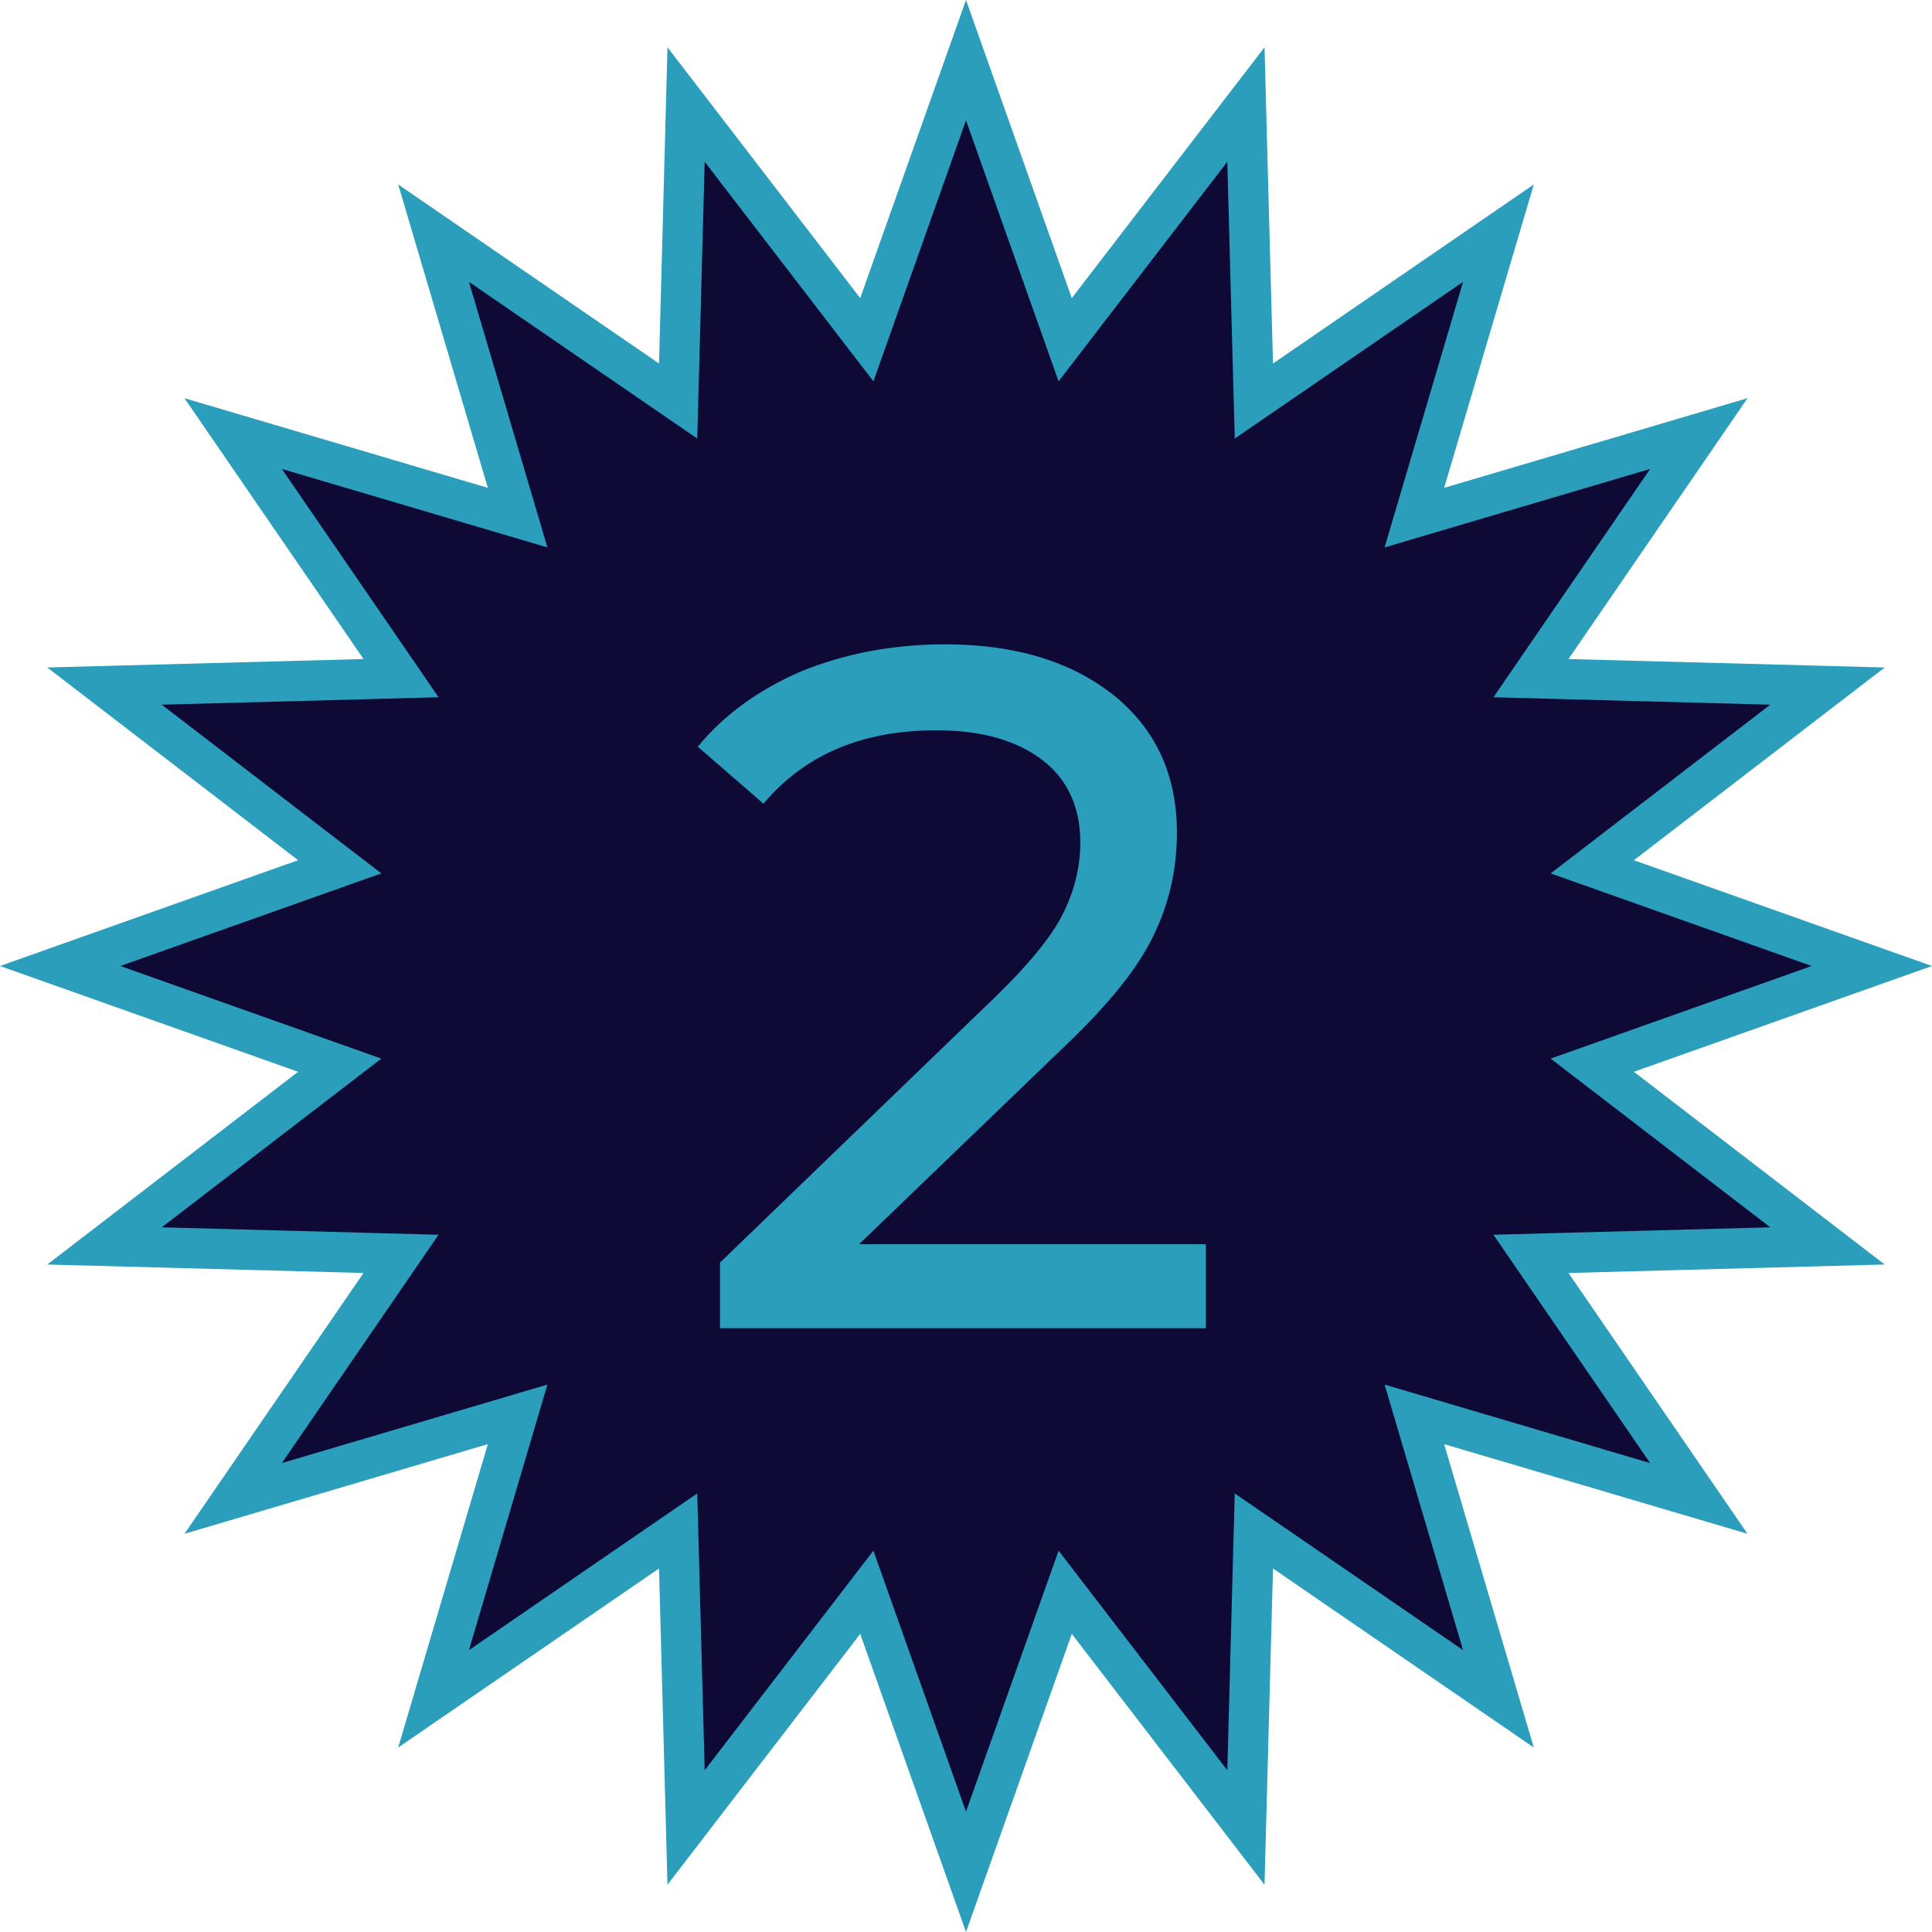
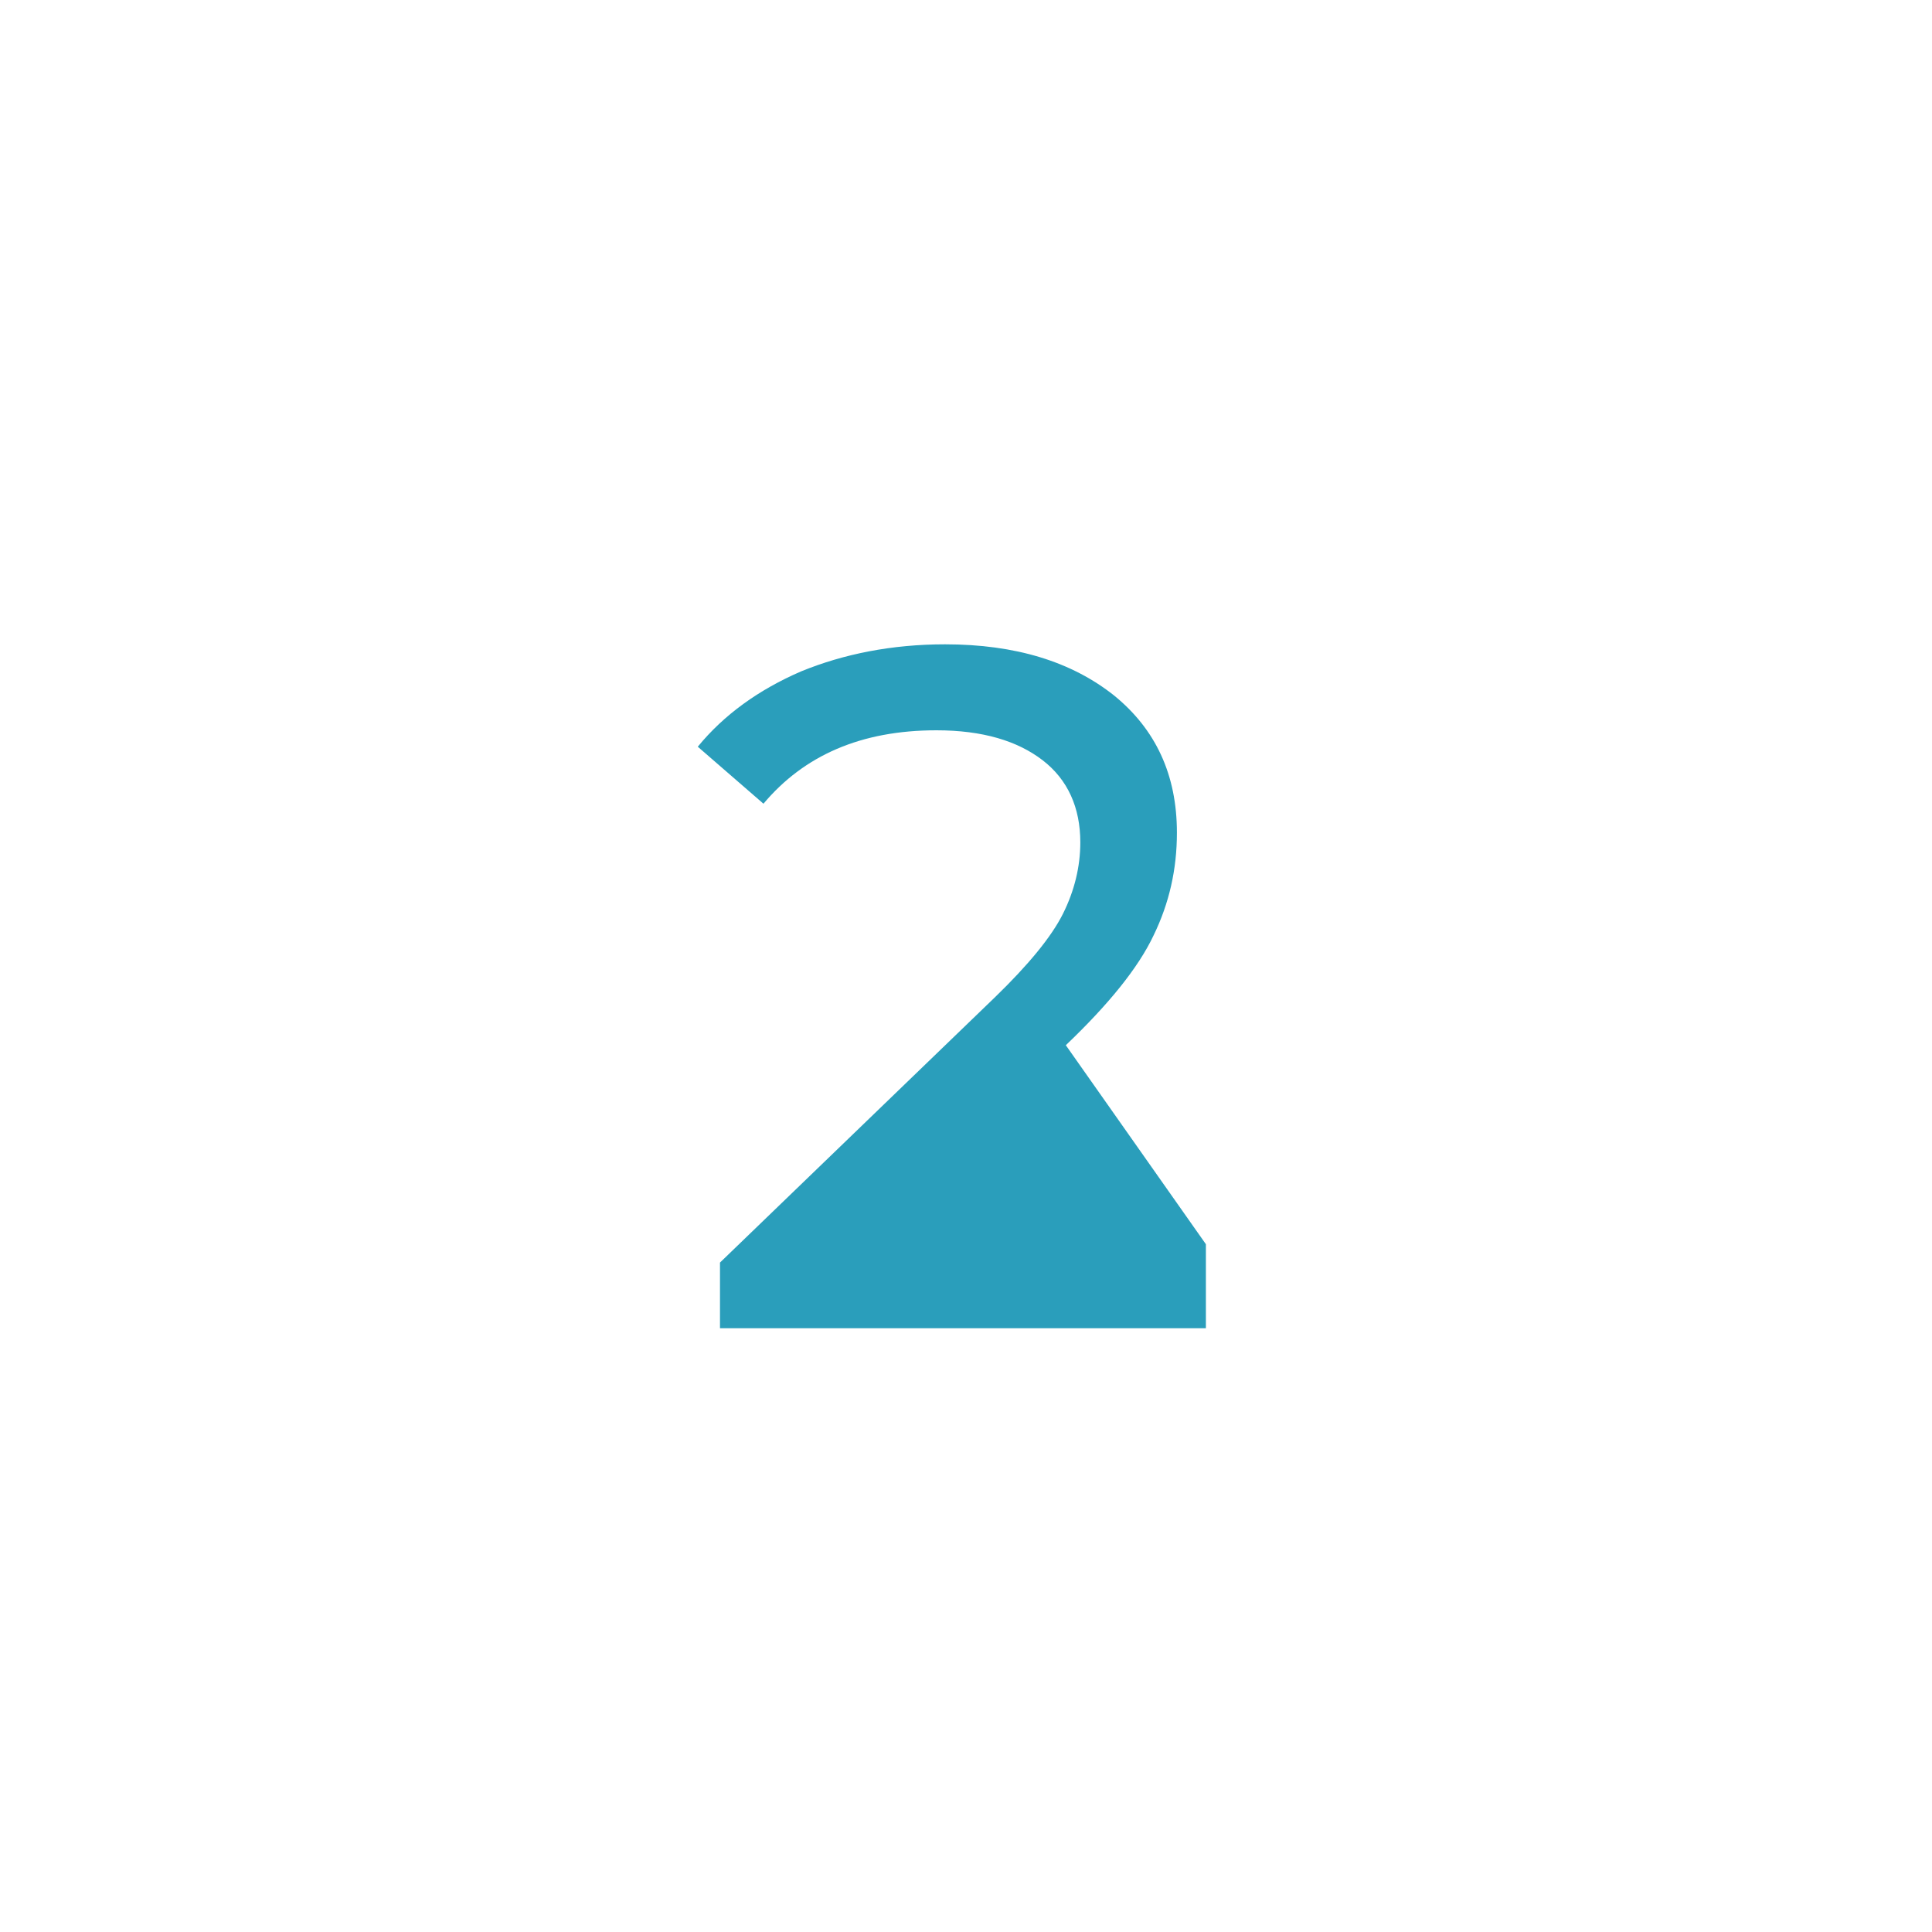
<svg xmlns="http://www.w3.org/2000/svg" width="96" height="96" viewBox="0 0 96 96" fill="none">
-   <path d="M54.049 15.423L61.909 5.193L62.254 18.089L62.304 19.927L63.82 18.887L74.456 11.586L70.8 23.958L70.279 25.721L72.042 25.2L84.413 21.544L77.113 32.18L76.073 33.696L77.911 33.746L90.807 34.091L80.577 41.951L79.119 43.071L80.852 43.686L93.01 48L80.852 52.314L79.119 52.929L80.577 54.049L90.807 61.909L77.911 62.254L76.073 62.304L77.113 63.82L84.413 74.456L72.042 70.8L70.279 70.279L70.8 72.042L74.456 84.413L63.82 77.113L62.304 76.073L62.254 77.911L61.909 90.807L54.049 80.577L52.929 79.119L52.314 80.852L48 93.01L43.686 80.852L43.071 79.119L41.951 80.577L34.091 90.807L33.746 77.911L33.696 76.073L32.18 77.113L21.544 84.413L25.2 72.042L25.721 70.279L23.958 70.8L11.586 74.456L18.887 63.82L19.927 62.304L18.089 62.254L5.193 61.909L15.423 54.049L16.881 52.929L15.148 52.314L2.99 48L15.148 43.686L16.881 43.071L15.423 41.951L5.193 34.091L18.089 33.746L19.927 33.696L18.887 32.18L11.586 21.544L23.958 25.2L25.721 25.721L25.2 23.958L21.544 11.586L32.18 18.887L33.696 19.927L33.746 18.089L34.091 5.193L41.951 15.423L43.071 16.881L43.686 15.148L48 2.99L52.314 15.148L52.929 16.881L54.049 15.423Z" fill="#0F0936" stroke="#2A9EBB" stroke-width="2" />
-   <path d="M59.92 61.824H42.688L52.96 51.936C55.072 49.92 56.56 48.096 57.328 46.464C58.096 44.88 58.48 43.2 58.48 41.376C58.48 38.496 57.424 36.24 55.36 34.56C53.248 32.88 50.464 32.016 46.96 32.016C44.32 32.016 41.92 32.496 39.808 33.36C37.696 34.272 35.968 35.52 34.672 37.104L37.936 39.936C39.952 37.536 42.784 36.288 46.528 36.288C48.832 36.288 50.56 36.816 51.808 37.776C53.056 38.736 53.68 40.128 53.68 41.856C53.68 43.056 53.392 44.256 52.816 45.408C52.24 46.56 51.088 47.952 49.456 49.536L35.776 62.736V66H59.92V61.824Z" fill="#2A9EBB" />
+   <path d="M59.92 61.824L52.96 51.936C55.072 49.92 56.56 48.096 57.328 46.464C58.096 44.88 58.48 43.2 58.48 41.376C58.48 38.496 57.424 36.24 55.36 34.56C53.248 32.88 50.464 32.016 46.96 32.016C44.32 32.016 41.92 32.496 39.808 33.36C37.696 34.272 35.968 35.52 34.672 37.104L37.936 39.936C39.952 37.536 42.784 36.288 46.528 36.288C48.832 36.288 50.56 36.816 51.808 37.776C53.056 38.736 53.68 40.128 53.68 41.856C53.68 43.056 53.392 44.256 52.816 45.408C52.24 46.56 51.088 47.952 49.456 49.536L35.776 62.736V66H59.92V61.824Z" fill="#2A9EBB" />
</svg>